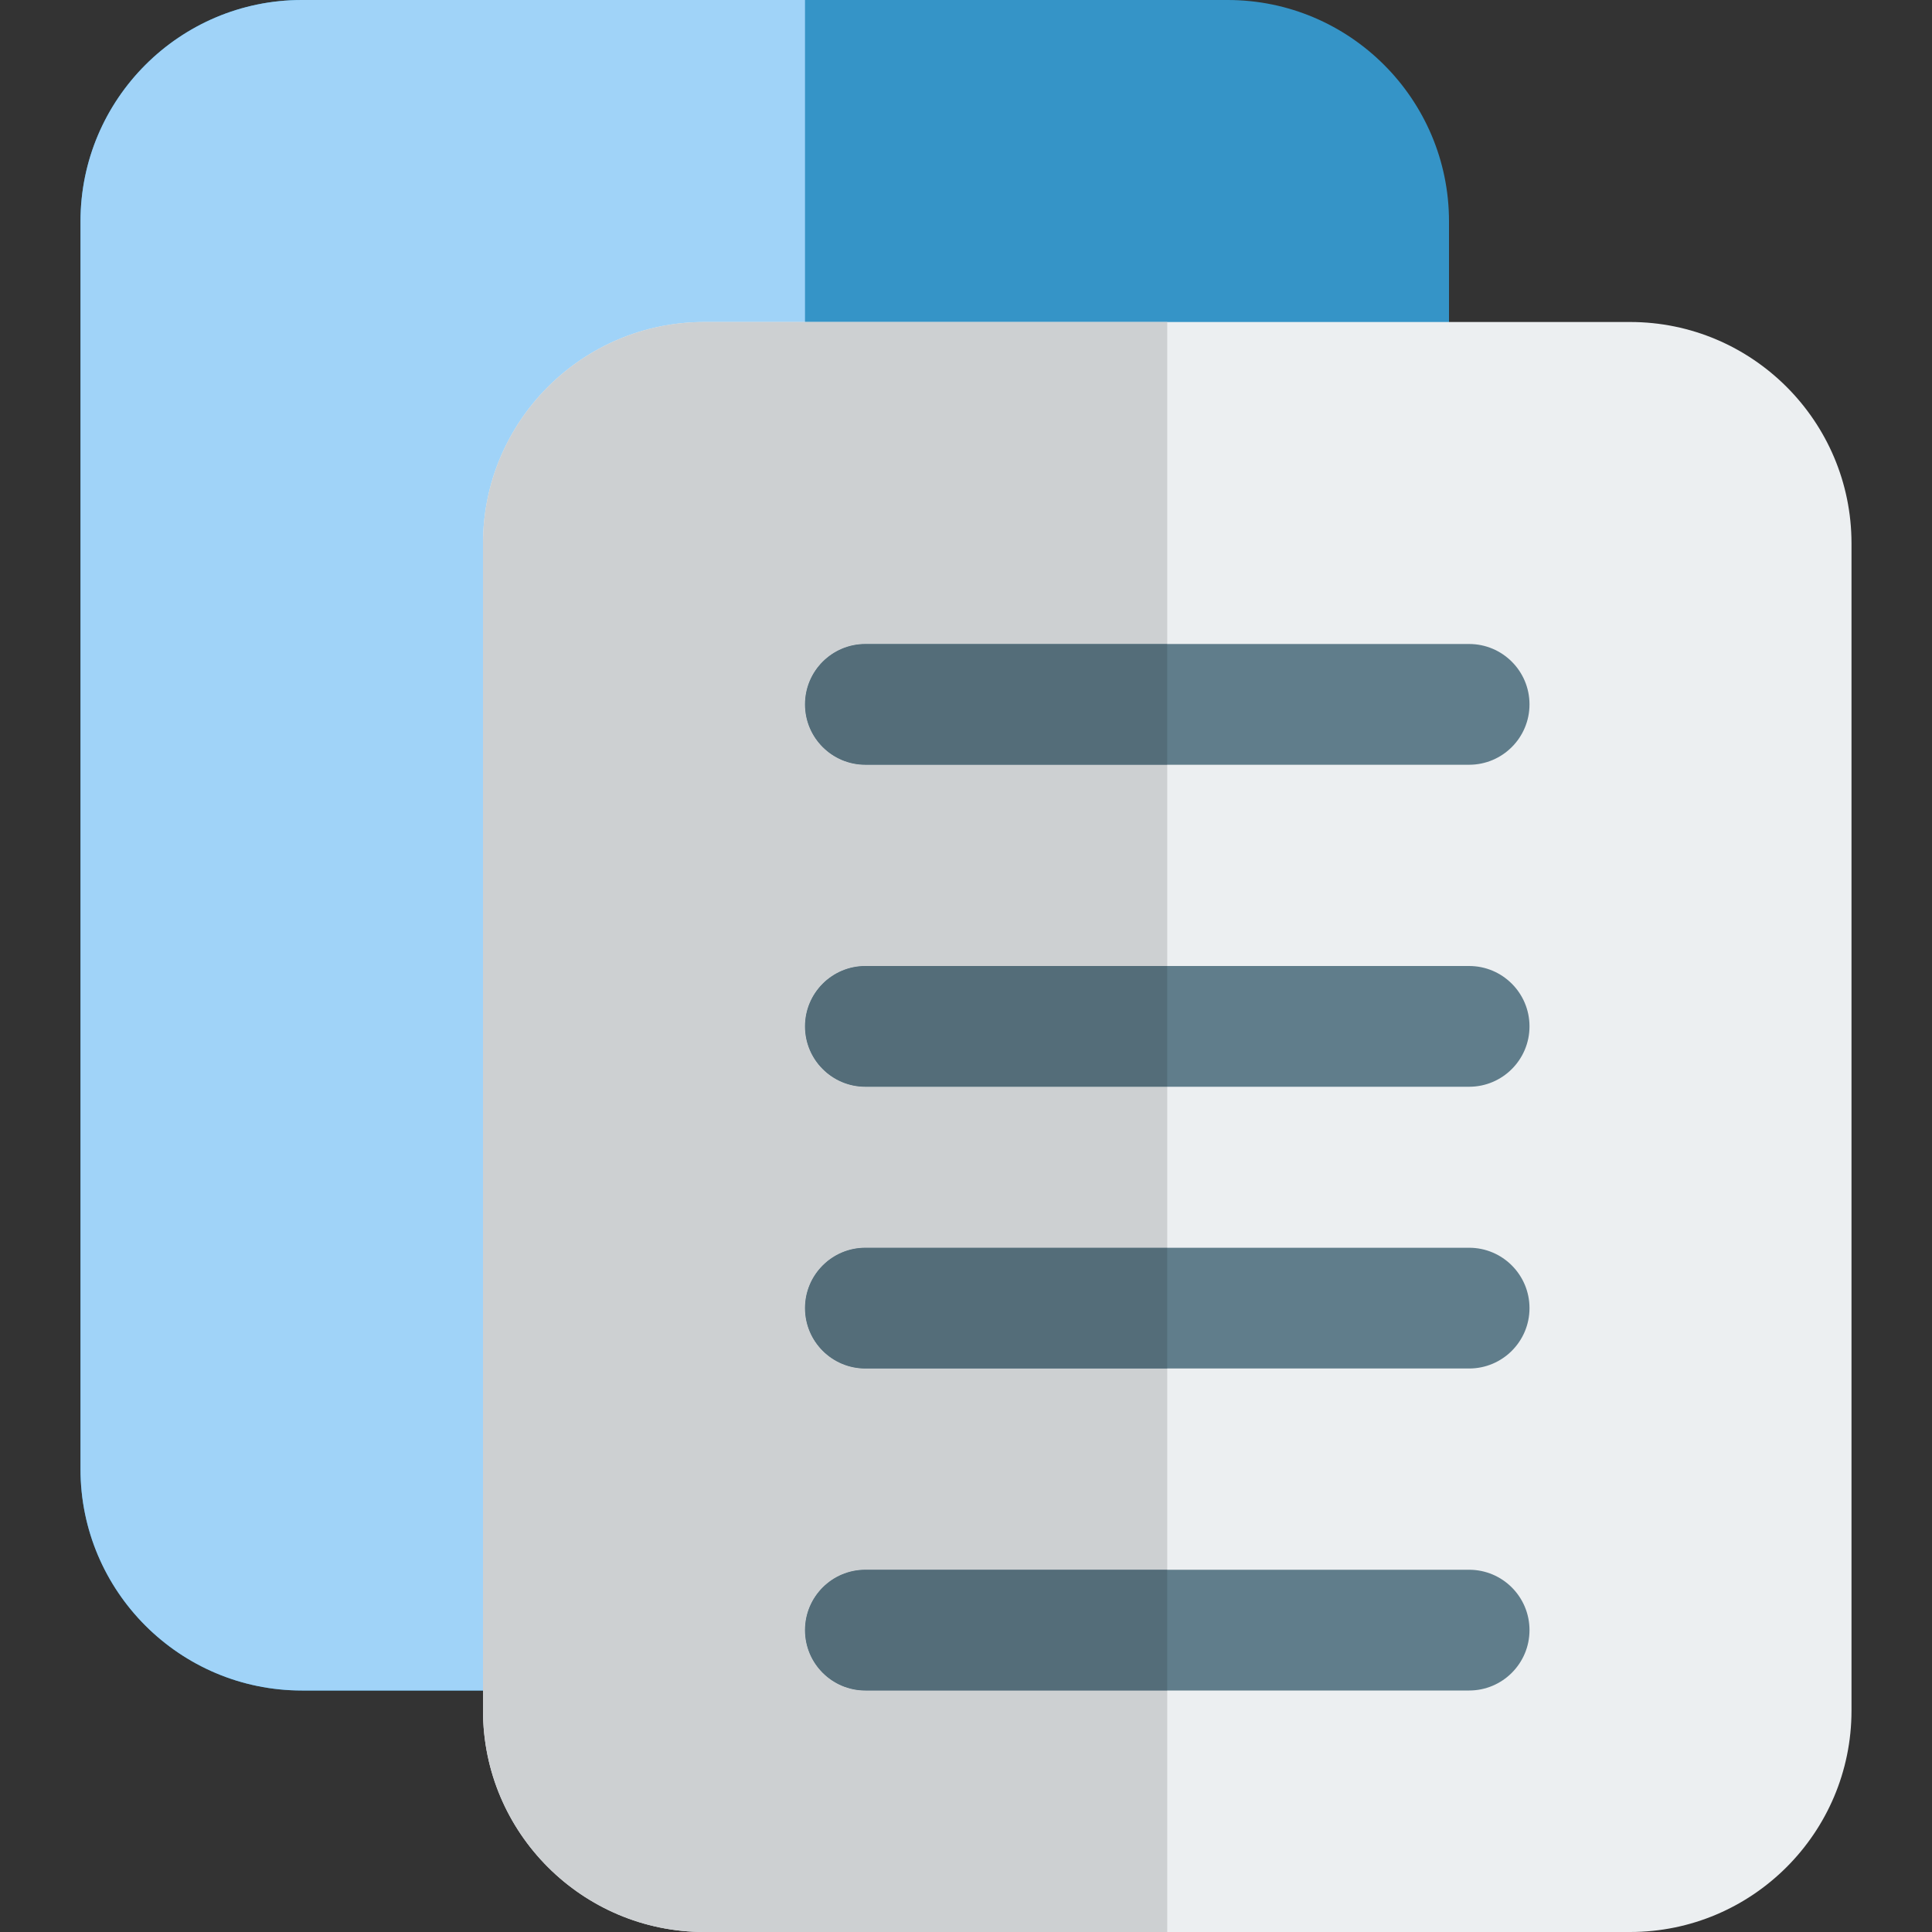
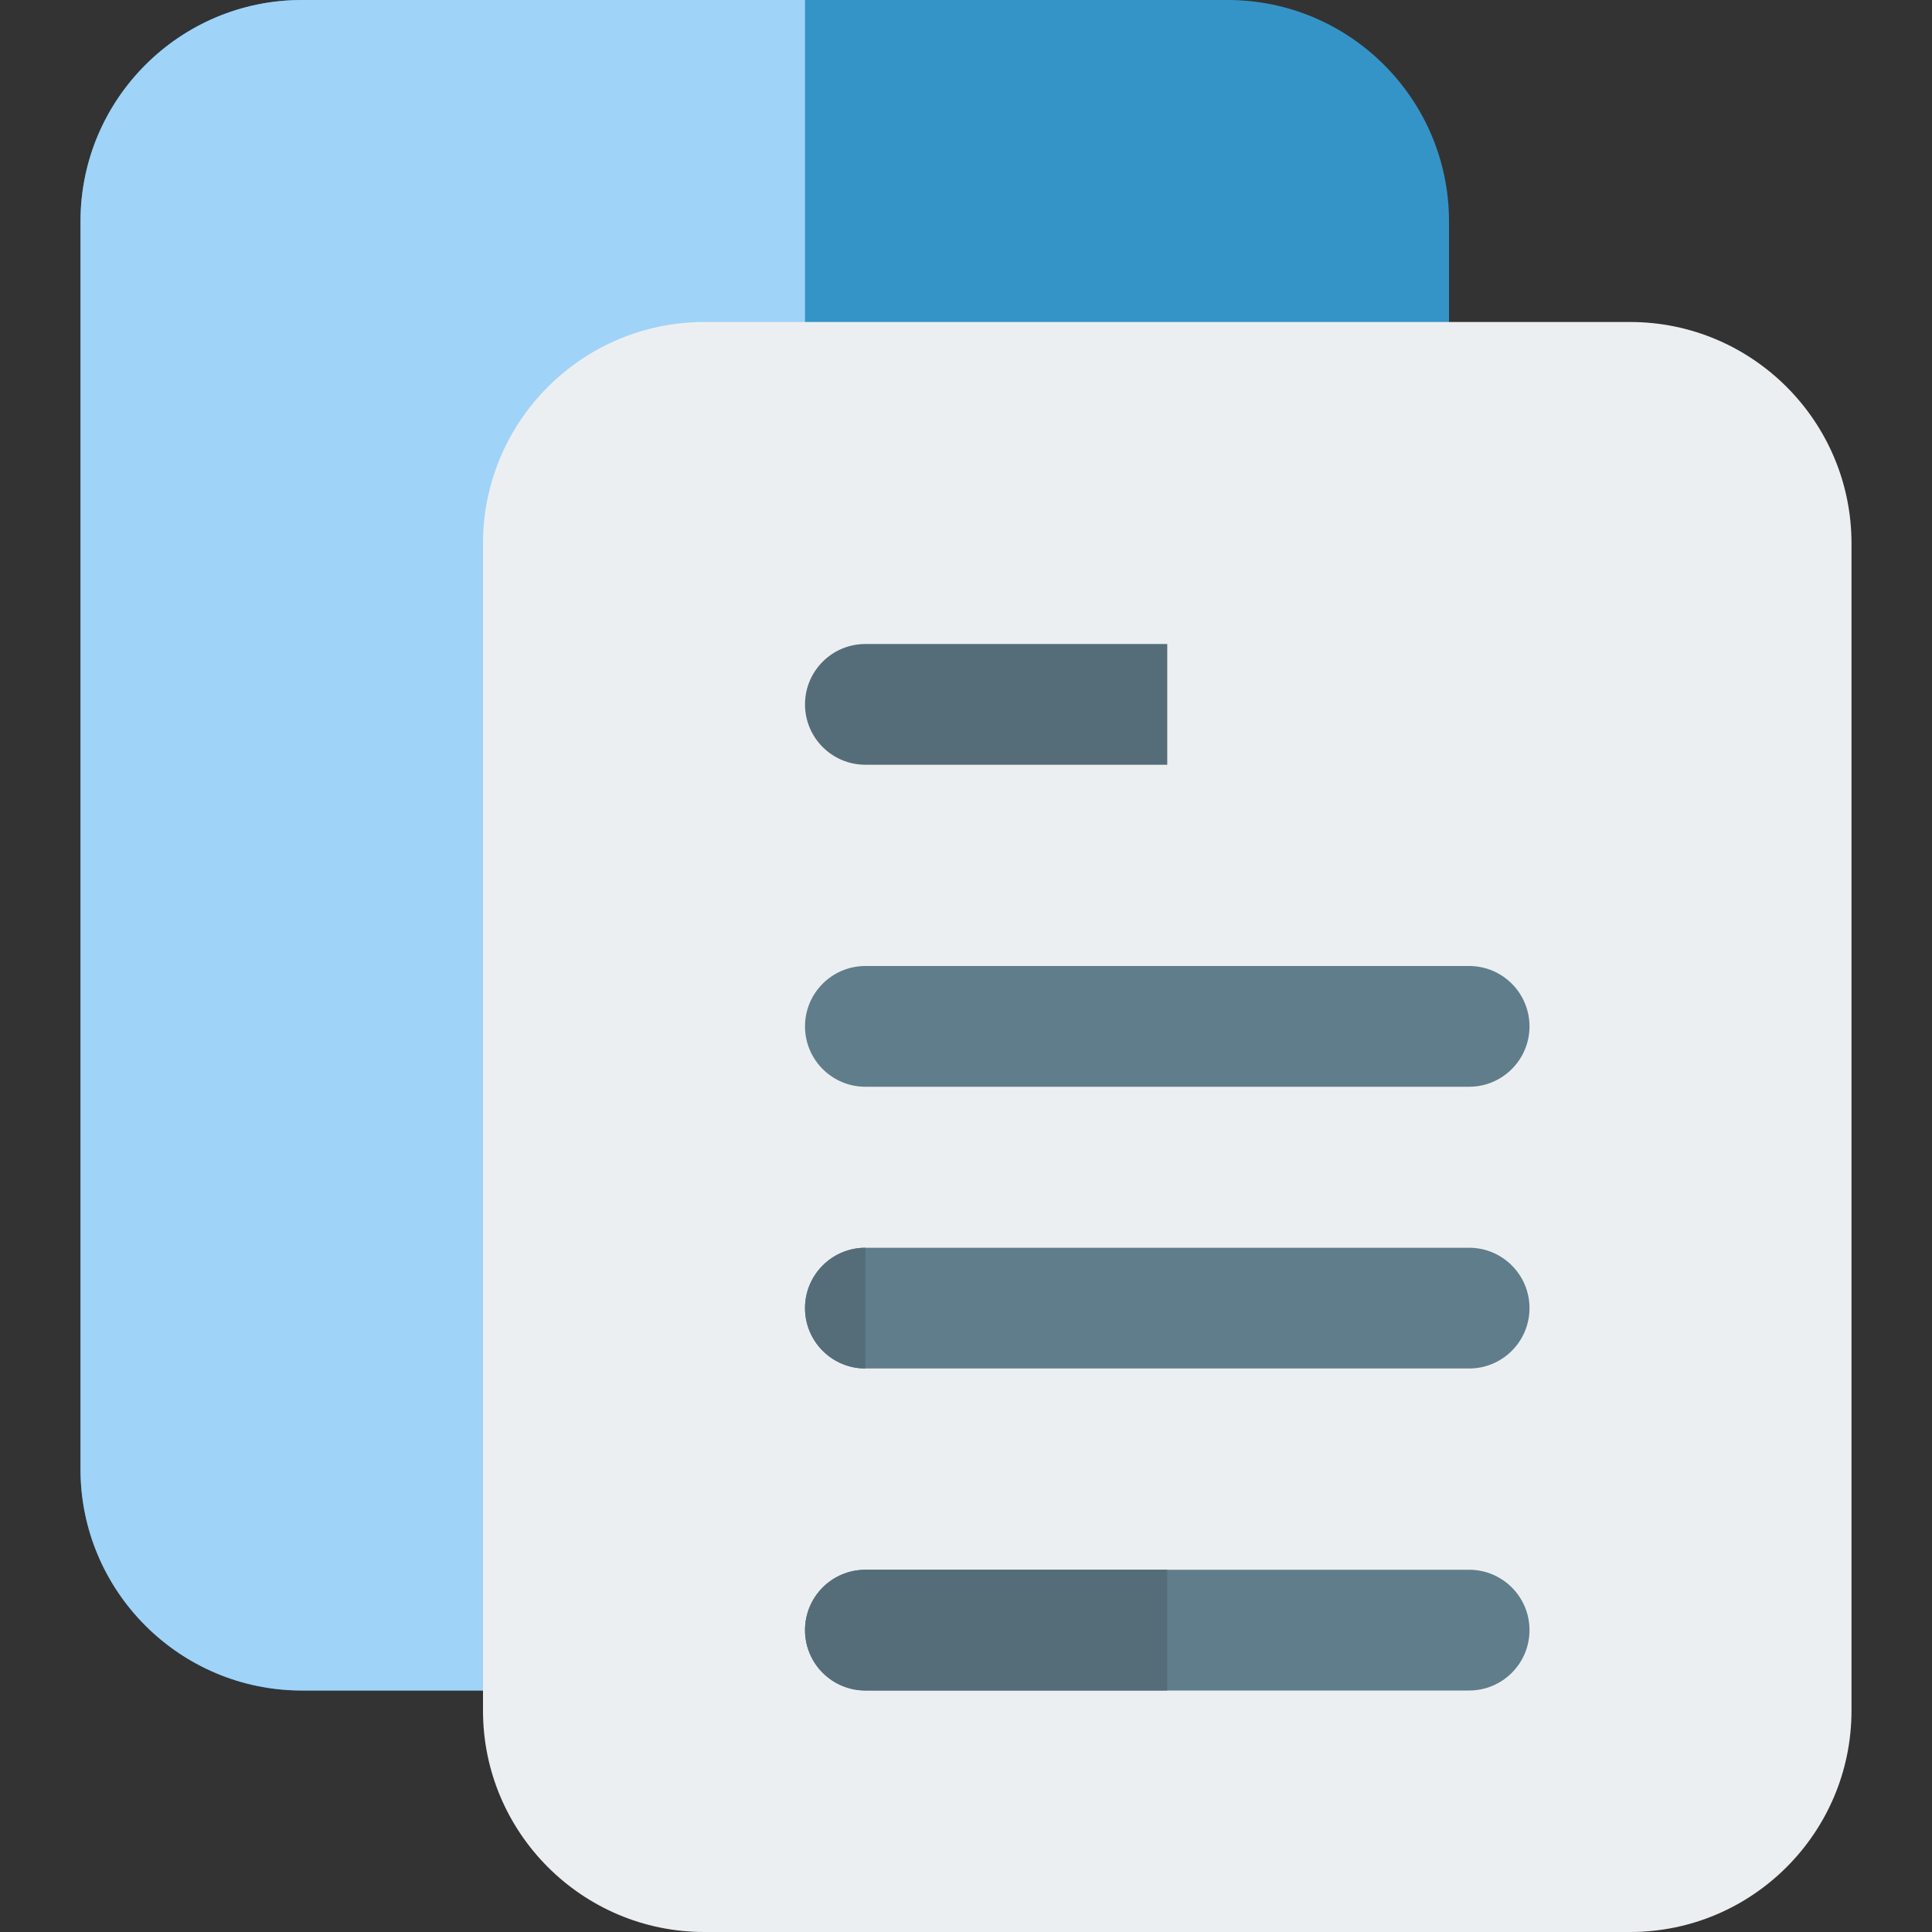
<svg xmlns="http://www.w3.org/2000/svg" width="24" height="24" viewBox="0 0 24 24" fill="none">
  <rect x="0" y="0" width="24" height="24" fill="#333333" stroke="none" />
  <g clip-path="url(#clip0)">
    <path d="M15.25 21H3.75C2.233 21 1 19.767 1 18.25V2.75C1 1.233 2.233 0 3.75 0H15.25C16.767 0 18 1.233 18 2.75V18.25C18 19.767 16.767 21 15.25 21Z" fill="#3594C7" />
    <path d="M10 0H3.75C2.233 0 1 1.233 1 2.75V18.25C1 19.767 2.233 21 3.75 21H10V0Z" fill="#A0D3F8" />
    <path d="M20.25 24H8.75C7.233 24 6 22.767 6 21.25V6.75C6 5.233 7.233 4 8.75 4H20.25C21.767 4 23 5.233 23 6.75V21.25C23 22.767 21.767 24 20.25 24Z" fill="#ECEFF1" />
    <path d="M18.25 17H10.75C10.336 17 10 16.664 10 16.25C10 15.836 10.336 15.5 10.75 15.5H18.25C18.664 15.5 19 15.836 19 16.25C19 16.664 18.664 17 18.25 17Z" fill="#607D8B" />
    <path d="M18.25 21H10.75C10.336 21 10 20.664 10 20.25C10 19.836 10.336 19.5 10.75 19.5H18.25C18.664 19.5 19 19.836 19 20.25C19 20.664 18.664 21 18.25 21Z" fill="#607D8B" />
    <path d="M18.25 13.5H10.75C10.336 13.5 10 13.164 10 12.75C10 12.336 10.336 12 10.75 12H18.25C18.664 12 19 12.336 19 12.75C19 13.164 18.664 13.5 18.25 13.5Z" fill="#607D8B" />
-     <path d="M18.25 9.5H10.75C10.336 9.5 10 9.164 10 8.75C10 8.336 10.336 8 10.75 8H18.25C18.664 8 19 8.336 19 8.75C19 9.164 18.664 9.5 18.25 9.5Z" fill="#607D8B" />
-     <path d="M14.5 4H8.75C7.233 4 6 5.233 6 6.75V21.25C6 22.767 7.233 24 8.75 24H14.5V21H10.75C10.336 21 10 20.664 10 20.25C10 19.836 10.336 19.5 10.75 19.5H14.5V17H10.75C10.336 17 10 16.664 10 16.25C10 15.836 10.336 15.5 10.75 15.5H14.5V13.5H10.75C10.336 13.5 10 13.164 10 12.75C10 12.336 10.336 12 10.75 12H14.5V9.5H10.75C10.336 9.5 10 9.164 10 8.75C10 8.336 10.336 8 10.75 8H14.5V4Z" fill="#CDD0D2" />
-     <path d="M14.5 15.5H10.75C10.336 15.5 10 15.836 10 16.25C10 16.664 10.336 17 10.75 17H14.5V15.5Z" fill="#546D79" />
+     <path d="M14.5 15.5H10.75C10.336 15.5 10 15.836 10 16.25C10 16.664 10.336 17 10.75 17V15.5Z" fill="#546D79" />
    <path d="M14.5 19.5H10.75C10.336 19.5 10 19.836 10 20.25C10 20.664 10.336 21 10.75 21H14.5V19.5Z" fill="#546D79" />
-     <path d="M14.5 12H10.75C10.336 12 10 12.336 10 12.75C10 13.164 10.336 13.5 10.75 13.5H14.5V12Z" fill="#546D79" />
    <path d="M14.5 8H10.75C10.336 8 10 8.336 10 8.75C10 9.164 10.336 9.5 10.75 9.5H14.5V8Z" fill="#546D79" />
  </g>
  <defs>
    <clipPath id="clip0">
      <rect width="24" height="24" fill="white" />
    </clipPath>
  </defs>
</svg>